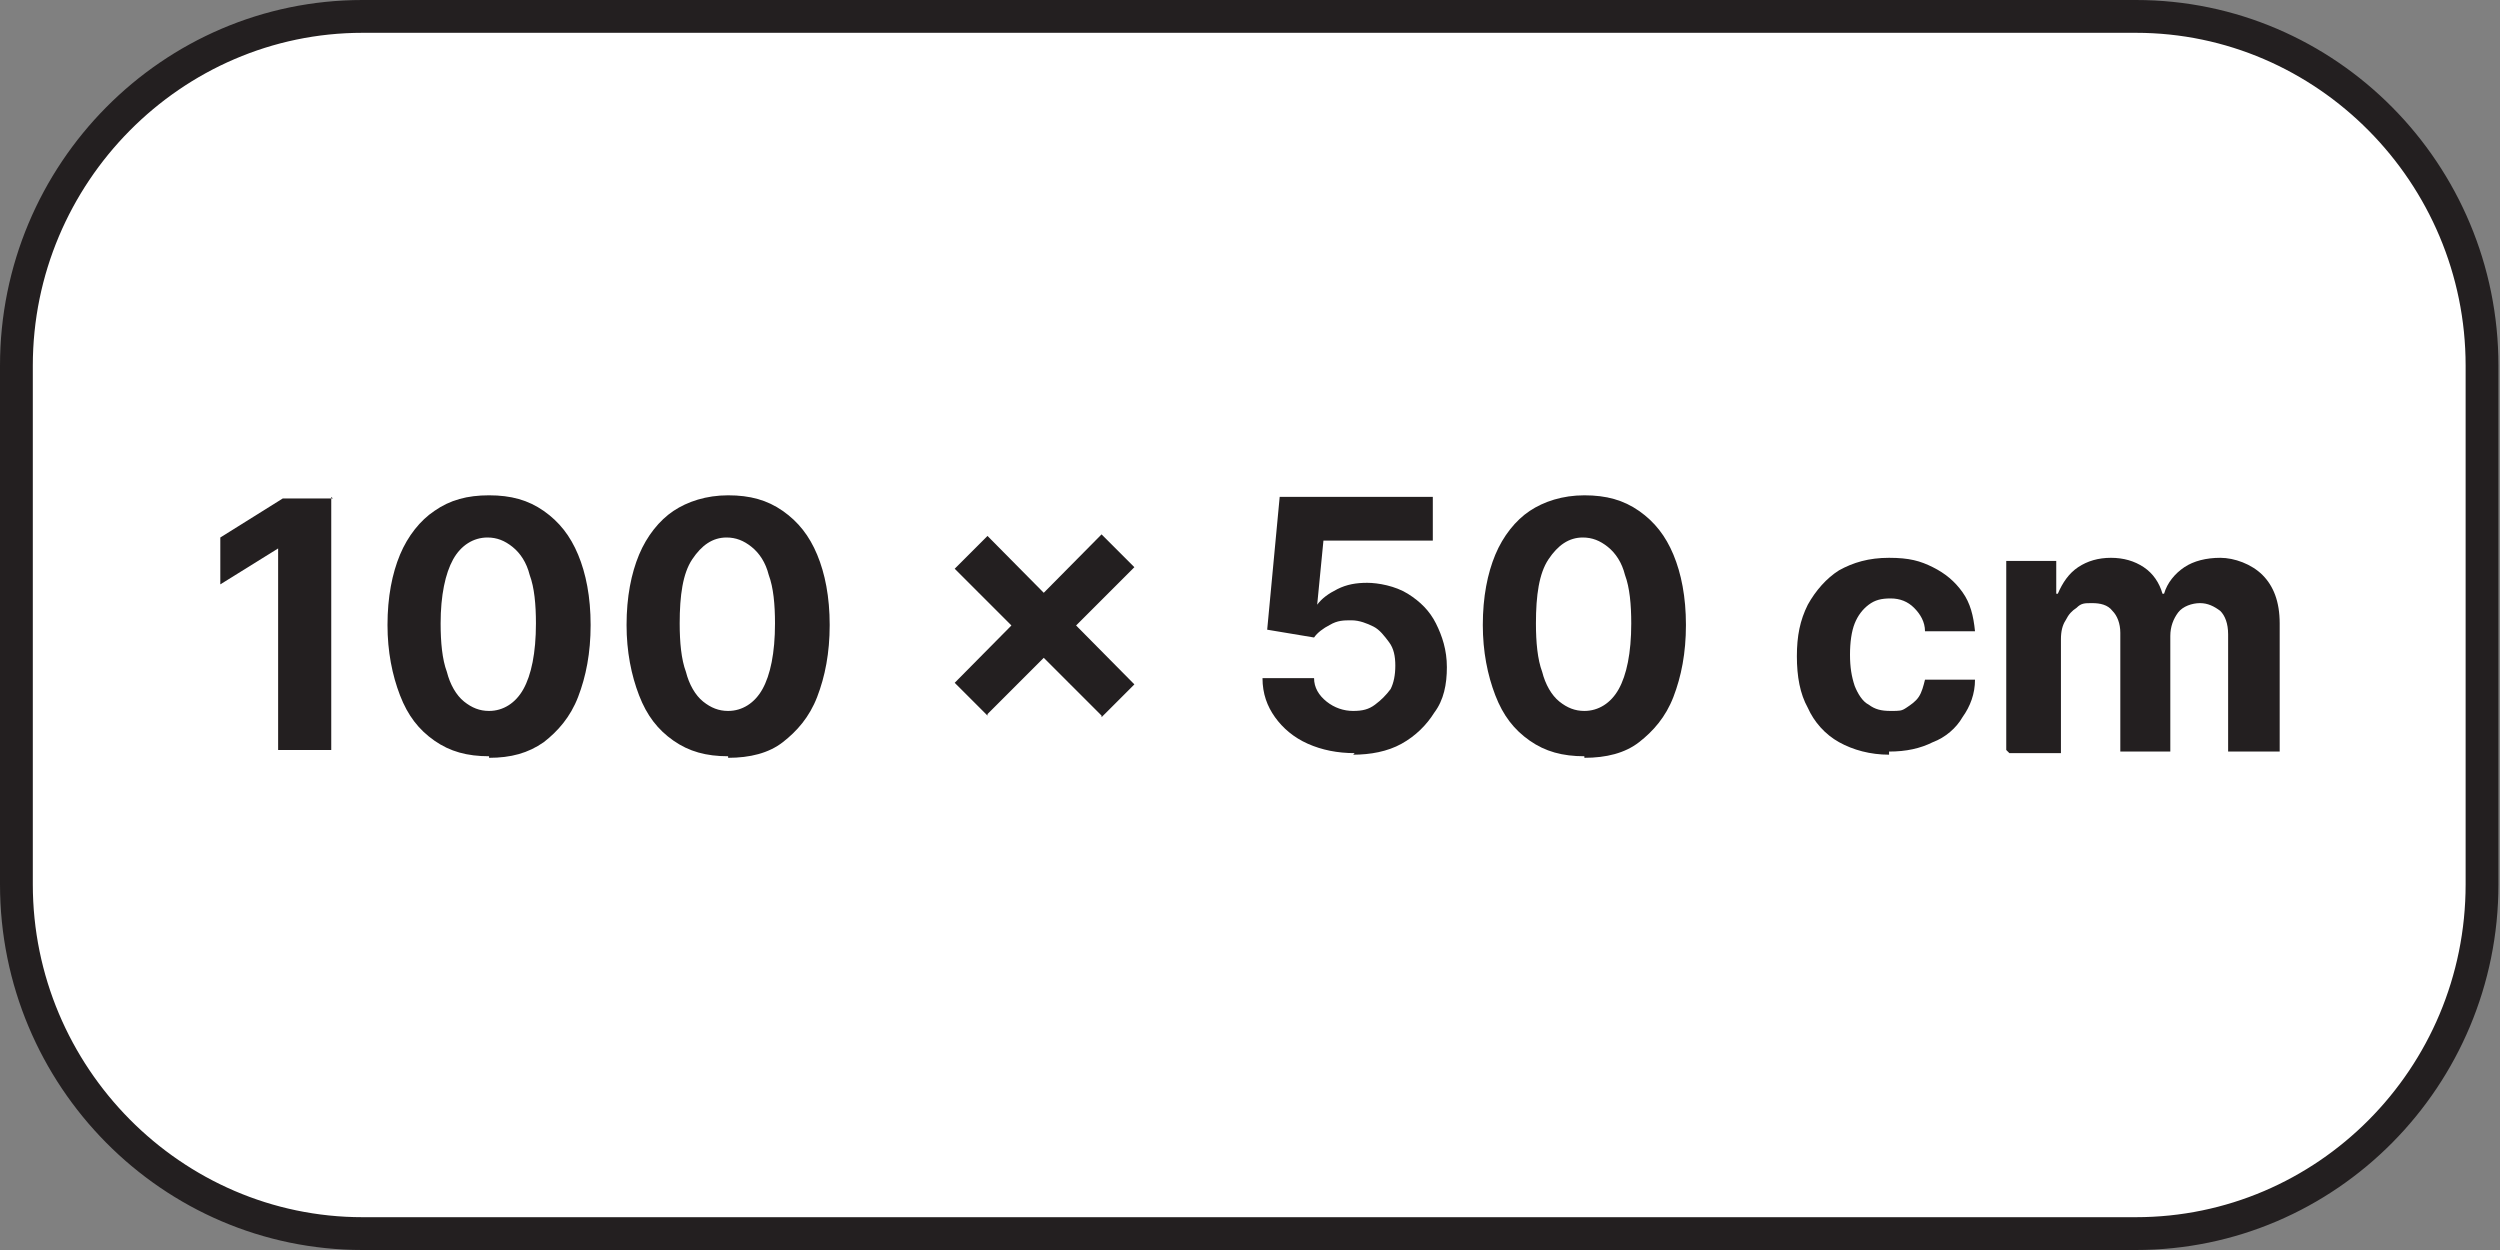
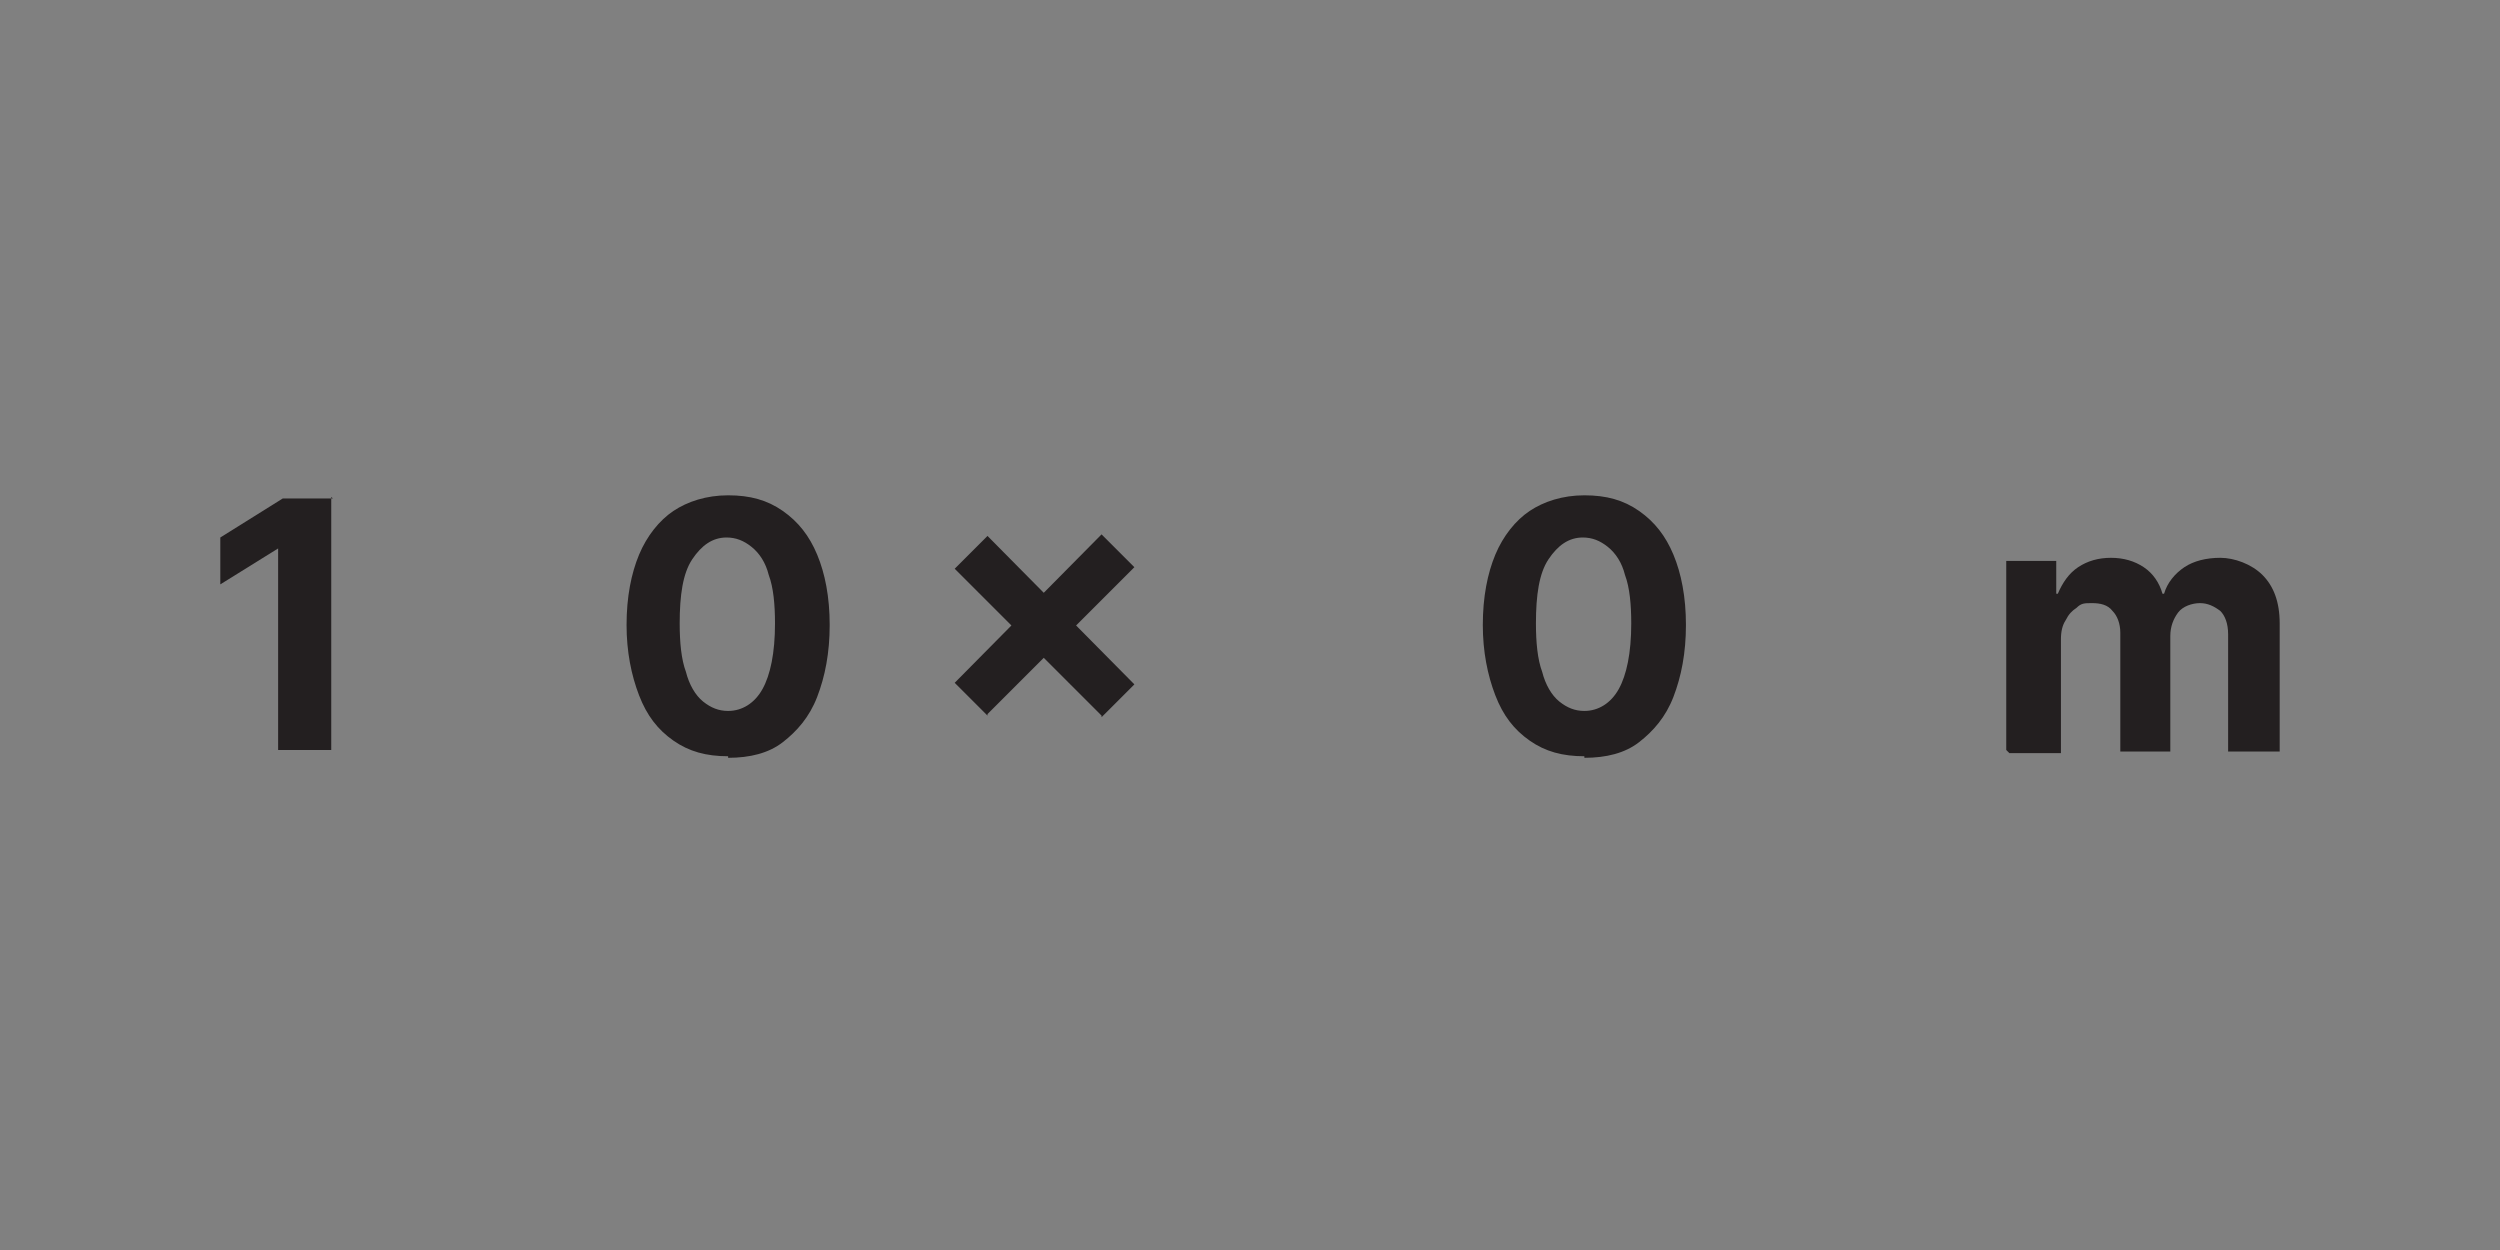
<svg xmlns="http://www.w3.org/2000/svg" width="160px" height="80px" version="1.1" viewBox="0 0 160 80">
  <rect x="0" y="0" width="160" height="80" fill="#808080" stroke="none" />
  <defs>
    <style>
      .cls-1 {
        fill: #fff;
      }

      .cls-2 {
        fill: #231f20;
      }
    </style>
  </defs>
  <g>
    <g id="Layer_1">
      <g>
        <g>
-           <rect class="cls-1" x="1.1" y="1.1" width="157.9" height="77.9" rx="22.4" ry="22.4" />
-           <path class="cls-2" d="M136.8,80H23.2c-12.8,0-23.2-10.5-23.2-23.4V23.4C0,10.5,10.4,0,23.2,0h113.5c12.8,0,23.2,10.5,23.2,23.4v33.2c0,12.9-10.4,23.4-23.2,23.4ZM23.2,2.1C11.6,2.1,2.1,11.7,2.1,23.4v33.2c0,11.7,9.5,21.3,21.1,21.3h113.5c11.6,0,21.1-9.5,21.1-21.3V23.4c0-11.7-9.5-21.3-21.1-21.3H23.2Z" />
-         </g>
+           </g>
        <g>
          <path class="cls-2" d="M21.2,31.8v16.2h-3.4v-12.9h0l-3.7,2.3v-3l4-2.5h3.2Z" />
-           <path class="cls-2" d="M31.3,48.4c-1.4,0-2.5-.3-3.5-1-1-.7-1.7-1.6-2.2-2.9s-.8-2.8-.8-4.5c0-1.8.3-3.3.8-4.5.5-1.2,1.3-2.2,2.2-2.8,1-.7,2.1-1,3.5-1s2.5.3,3.5,1c1,.7,1.7,1.6,2.2,2.8.5,1.2.8,2.7.8,4.5,0,1.8-.3,3.3-.8,4.6-.5,1.3-1.3,2.2-2.2,2.9-1,.7-2.1,1-3.5,1ZM31.3,45.5c.9,0,1.7-.5,2.2-1.4s.8-2.3.8-4.2c0-1.2-.1-2.3-.4-3.1-.2-.8-.6-1.4-1.1-1.8-.5-.4-1-.6-1.6-.6-.9,0-1.7.5-2.2,1.4s-.8,2.3-.8,4.1c0,1.2.1,2.3.4,3.1.2.8.6,1.5,1.1,1.9.5.4,1,.6,1.6.6Z" />
          <path class="cls-2" d="M46.6,48.4c-1.4,0-2.5-.3-3.5-1-1-.7-1.7-1.6-2.2-2.9s-.8-2.8-.8-4.5c0-1.8.3-3.3.8-4.5.5-1.2,1.3-2.2,2.2-2.8s2.1-1,3.5-1,2.5.3,3.5,1c1,.7,1.7,1.6,2.2,2.8.5,1.2.8,2.7.8,4.5,0,1.8-.3,3.3-.8,4.6-.5,1.3-1.3,2.2-2.2,2.9s-2.1,1-3.5,1ZM46.6,45.5c.9,0,1.7-.5,2.2-1.4s.8-2.3.8-4.2c0-1.2-.1-2.3-.4-3.1-.2-.8-.6-1.4-1.1-1.8s-1-.6-1.6-.6c-.9,0-1.6.5-2.2,1.4s-.8,2.3-.8,4.1c0,1.2.1,2.3.4,3.1.2.8.6,1.5,1.1,1.9.5.4,1,.6,1.6.6Z" />
          <path class="cls-2" d="M70.5,45.8l-9.4-9.4,2.1-2.1,9.4,9.5-2.1,2.1ZM63.2,45.8l-2.1-2.1,9.4-9.5,2.1,2.1-9.4,9.4Z" />
-           <path class="cls-2" d="M86.7,48.2c-1.1,0-2.1-.2-3-.6-.9-.4-1.6-1-2.1-1.7-.5-.7-.8-1.5-.8-2.5h3.3c0,.6.3,1.1.8,1.5s1.1.6,1.7.6,1-.1,1.4-.4.7-.6,1-1c.2-.4.3-.9.3-1.5s-.1-1.1-.4-1.5-.6-.8-1-1c-.4-.2-.9-.4-1.4-.4-.5,0-.9,0-1.4.3-.4.2-.8.5-1,.8l-3-.5.8-8.5h9.8v2.8h-7l-.4,4.1h0c.3-.4.7-.7,1.3-1,.6-.3,1.2-.4,1.9-.4s1.8.2,2.6.7c.8.5,1.4,1.1,1.8,1.9.4.8.7,1.7.7,2.8,0,1.1-.2,2.1-.8,2.9-.5.8-1.2,1.5-2.1,2-.9.5-2,.7-3.1.7Z" />
          <path class="cls-2" d="M101.4,48.4c-1.4,0-2.5-.3-3.5-1-1-.7-1.7-1.6-2.2-2.9s-.8-2.8-.8-4.5c0-1.8.3-3.3.8-4.5.5-1.2,1.3-2.2,2.2-2.8s2.1-1,3.5-1,2.5.3,3.5,1c1,.7,1.7,1.6,2.2,2.8.5,1.2.8,2.7.8,4.5,0,1.8-.3,3.3-.8,4.6-.5,1.3-1.3,2.2-2.2,2.9s-2.1,1-3.5,1ZM101.4,45.5c.9,0,1.7-.5,2.2-1.4s.8-2.3.8-4.2c0-1.2-.1-2.3-.4-3.1-.2-.8-.6-1.4-1.1-1.8s-1-.6-1.6-.6c-.9,0-1.6.5-2.2,1.4s-.8,2.3-.8,4.1c0,1.2.1,2.3.4,3.1.2.8.6,1.5,1.1,1.9.5.4,1,.6,1.6.6Z" />
-           <path class="cls-2" d="M120.9,48.3c-1.2,0-2.3-.3-3.2-.8-.9-.5-1.6-1.3-2-2.2-.5-.9-.7-2-.7-3.3s.2-2.3.7-3.3c.5-.9,1.2-1.7,2-2.2.9-.5,1.9-.8,3.2-.8s2,.2,2.8.6c.8.4,1.4.9,1.9,1.6s.7,1.5.8,2.5h-3.2c0-.6-.3-1.1-.7-1.5s-.9-.6-1.5-.6-1,.1-1.4.4c-.4.3-.7.7-.9,1.2-.2.5-.3,1.2-.3,2s.1,1.4.3,2c.2.5.5,1,.9,1.2.4.3.8.4,1.4.4s.7,0,1-.2c.3-.2.6-.4.8-.7s.3-.7.4-1.1h3.2c0,.9-.3,1.7-.8,2.4-.4.7-1.1,1.3-1.9,1.6-.8.4-1.7.6-2.8.6Z" />
          <path class="cls-2" d="M128.4,48v-12.1h3.2v2.1h.1c.3-.7.7-1.3,1.3-1.7.6-.4,1.3-.6,2.1-.6s1.5.2,2.1.6c.6.4,1,1,1.2,1.7h.1c.2-.7.7-1.3,1.3-1.7.6-.4,1.4-.6,2.3-.6s2,.4,2.7,1.1c.7.7,1.1,1.7,1.1,3.1v8.2h-3.3v-7.5c0-.7-.2-1.2-.5-1.5-.4-.3-.8-.5-1.3-.5s-1.1.2-1.4.6-.5.9-.5,1.5v7.4h-3.2v-7.6c0-.6-.2-1.1-.5-1.4-.3-.4-.8-.5-1.3-.5s-.7,0-1,.3c-.3.2-.5.4-.7.8-.2.3-.3.7-.3,1.2v7.3h-3.3Z" />
        </g>
      </g>
    </g>
  </g>
</svg>